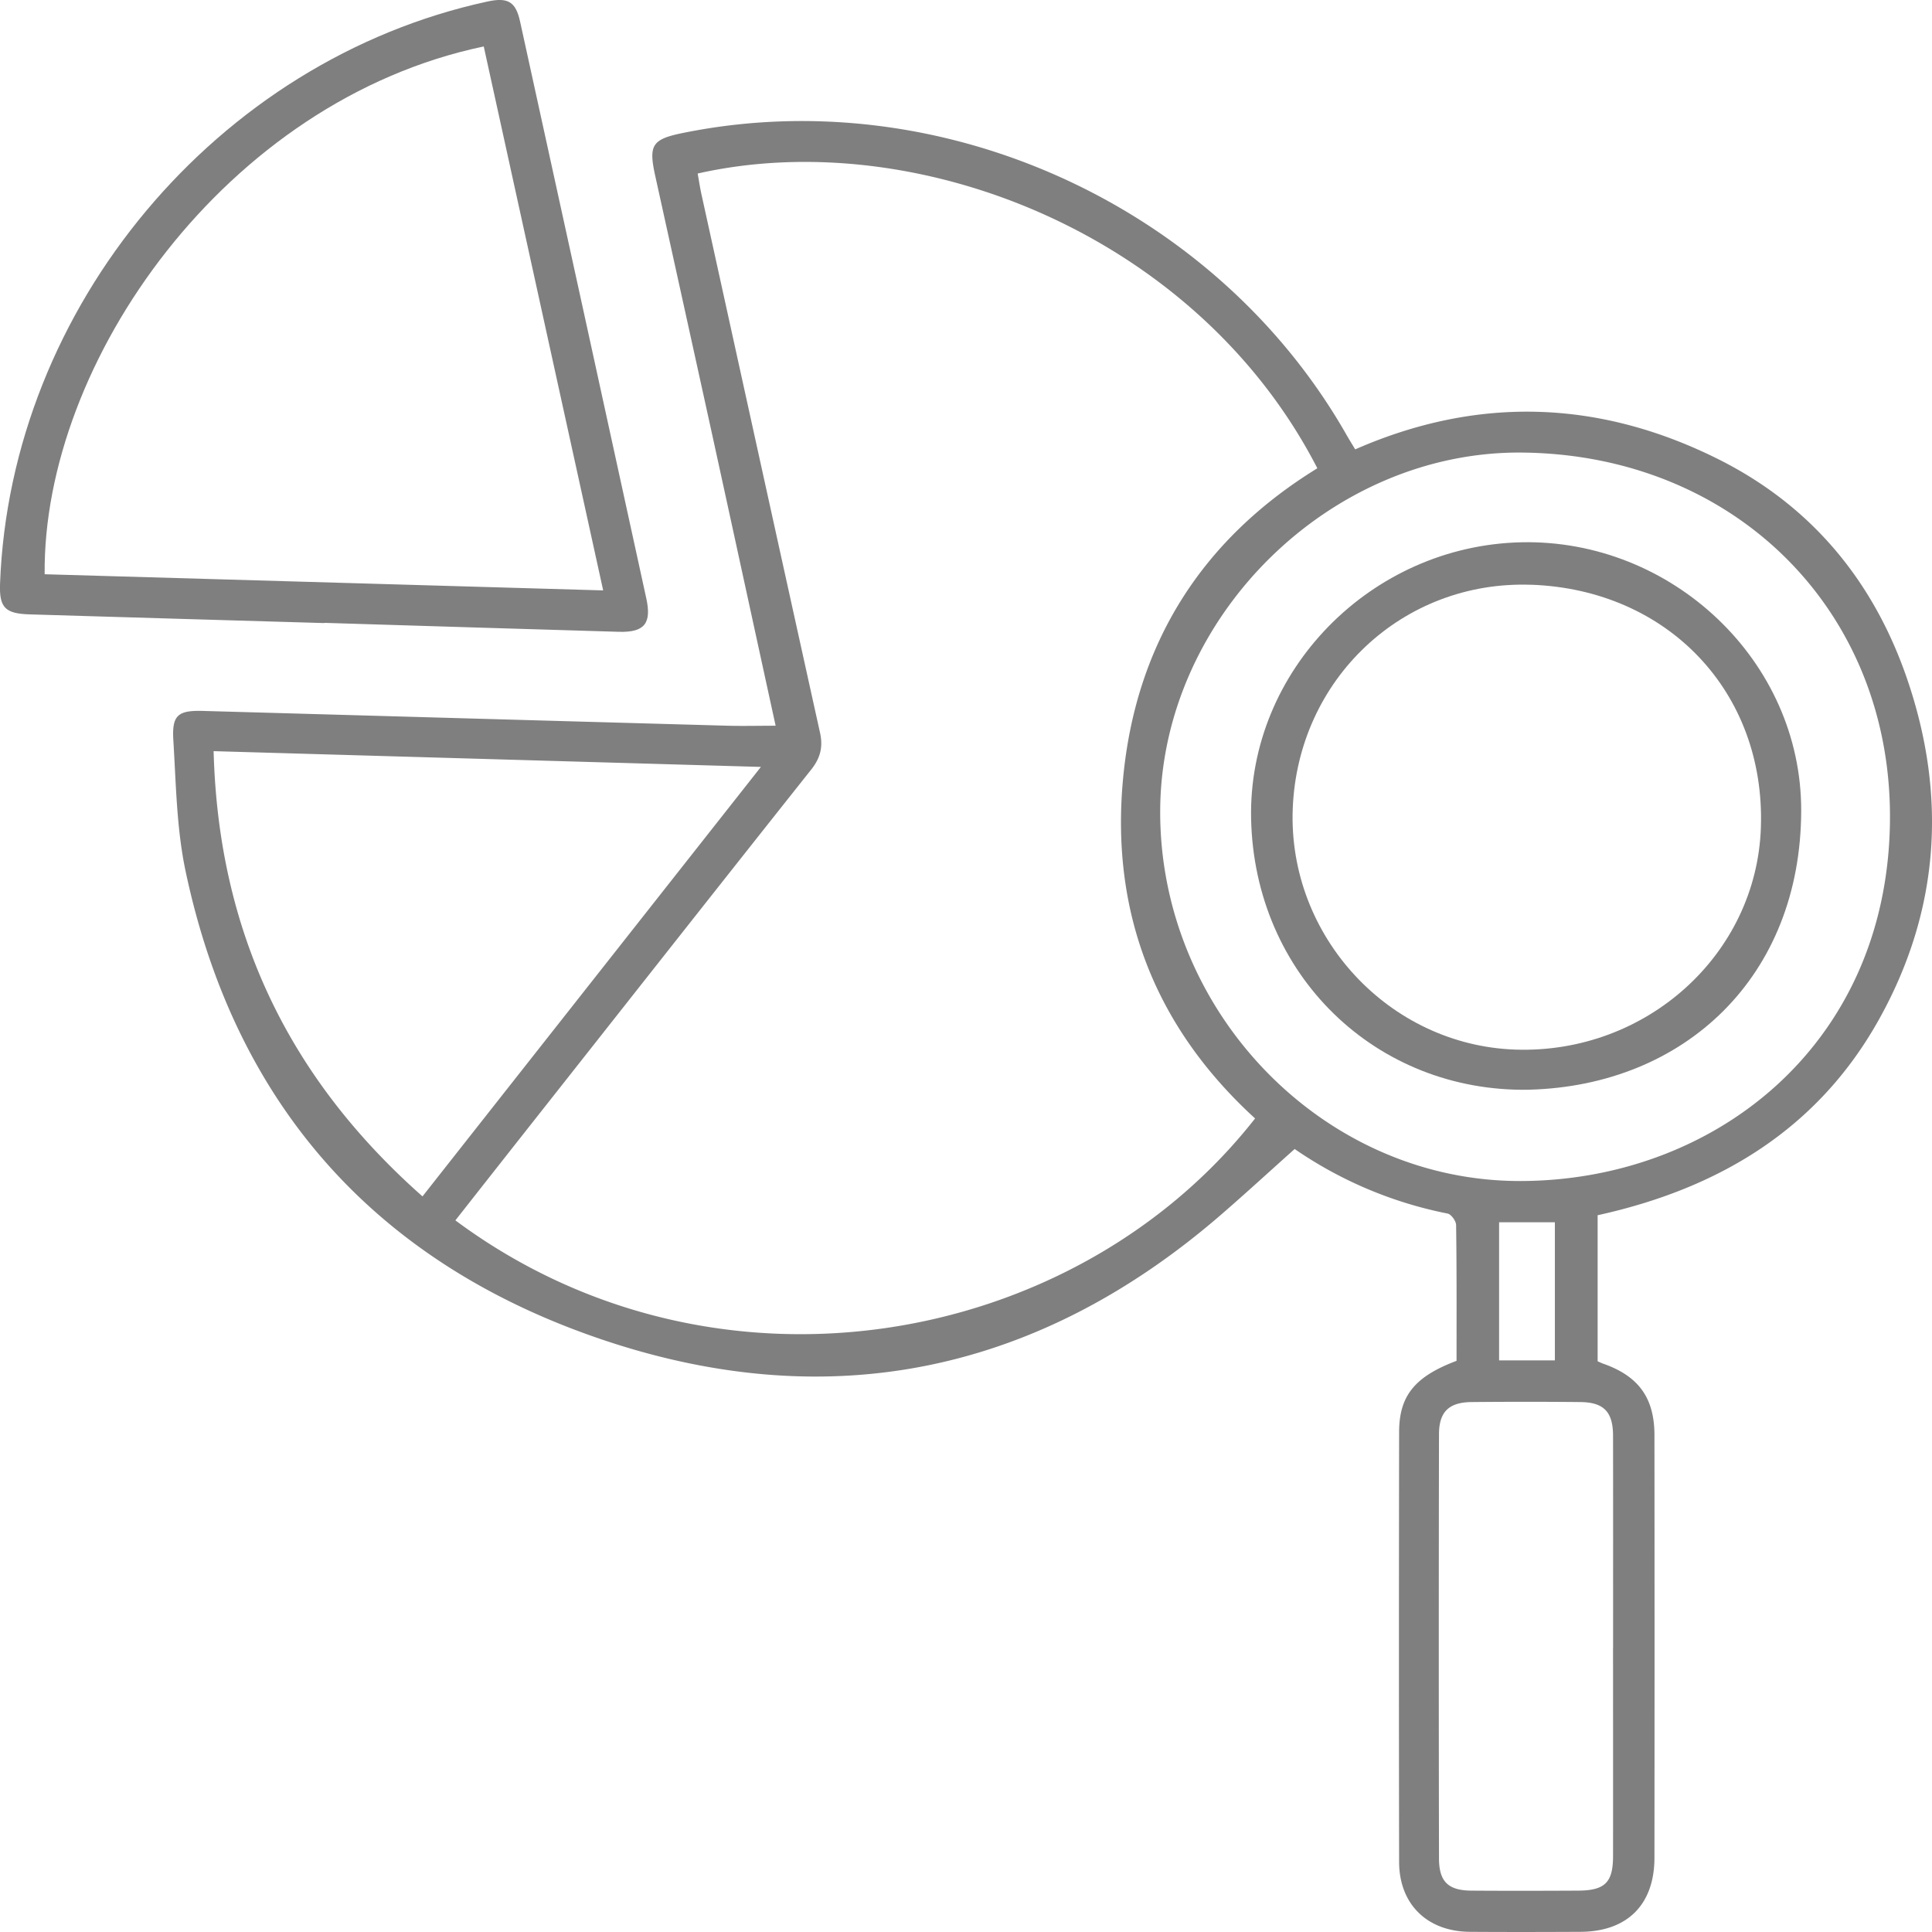
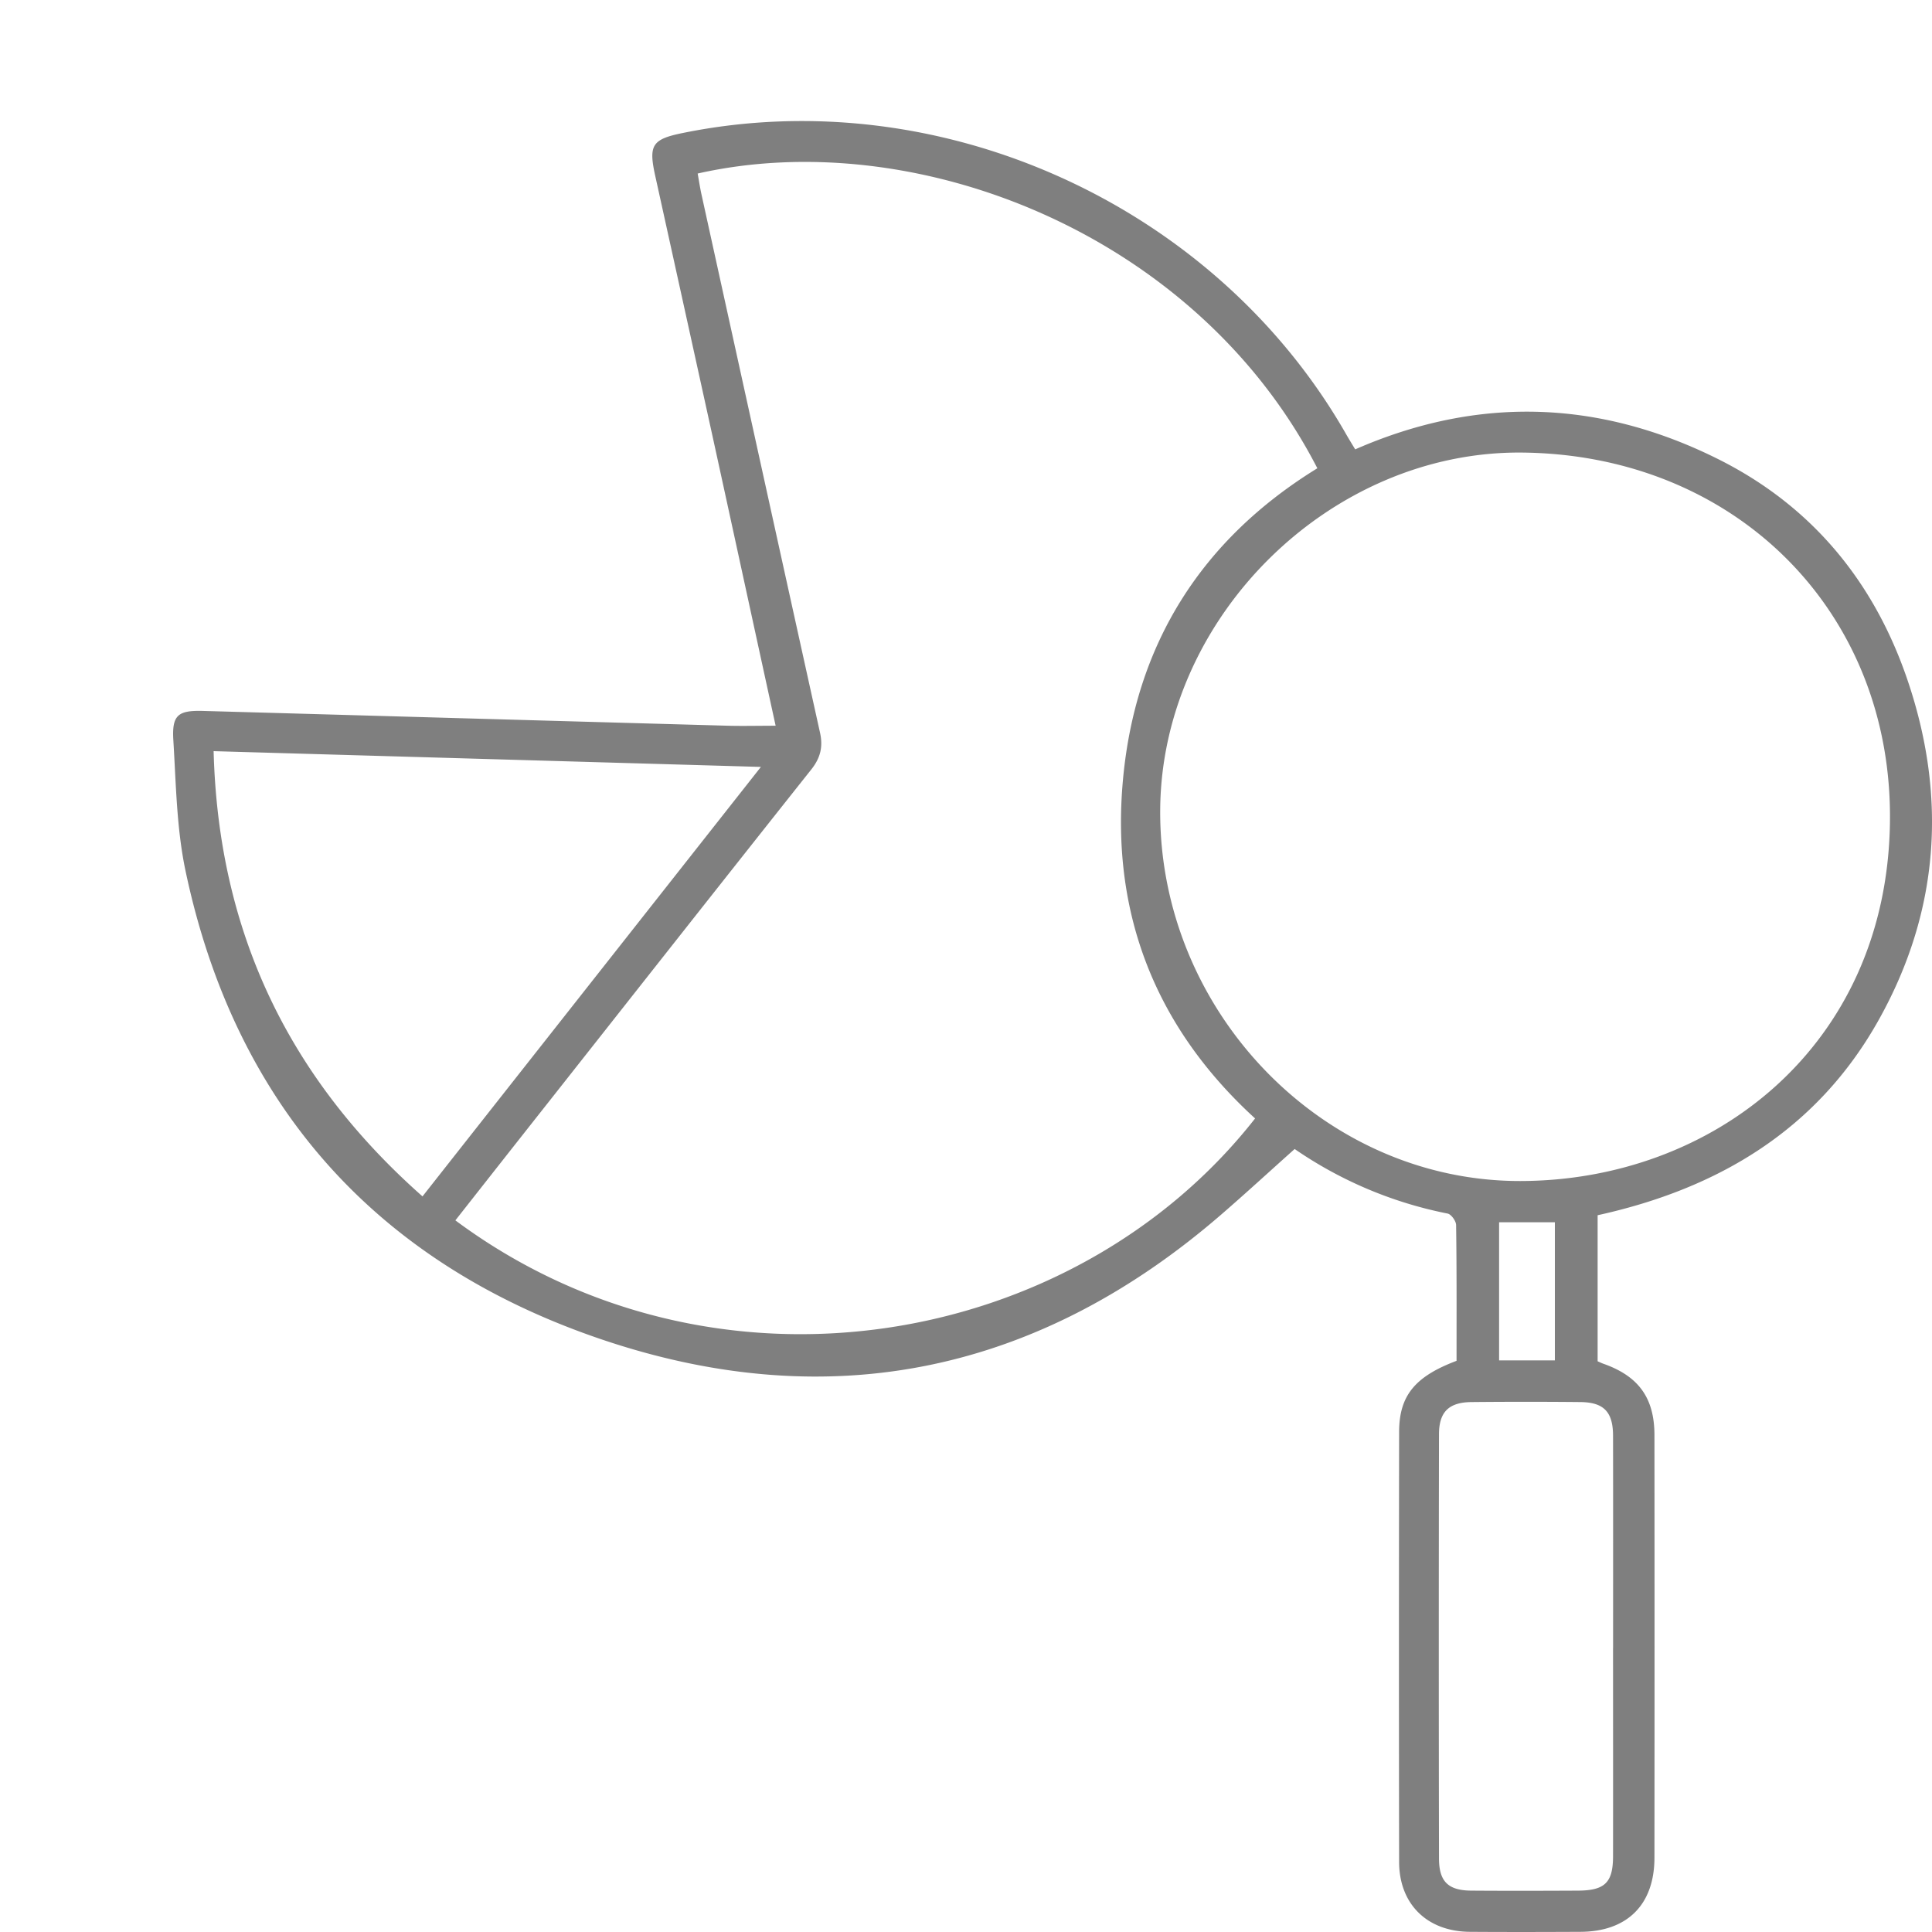
<svg xmlns="http://www.w3.org/2000/svg" width="44" height="44" fill="none">
  <g fill="#000" clip-path="url(#a)" opacity=".5">
    <path d="M17.665 16.53c-.48-2.196-.948-4.357-1.42-6.516-.44-2.006-.882-4.011-1.324-6.016-.153-.695-.07-.828.633-.97 5.855-1.192 12.091 1.628 15.08 6.82.07.124.145.246.23.386 2.787-1.222 5.546-1.128 8.24.209 2.13 1.056 3.555 2.77 4.323 5 .922 2.68.749 5.303-.642 7.788-1.398 2.498-3.65 3.84-6.4 4.445v3.326c.043.018.091.043.141.06.796.283 1.153.78 1.153 1.624.003 3.207.003 6.413 0 9.62 0 1.07-.618 1.687-1.689 1.69-.838.004-1.675.006-2.513 0-.973-.006-1.61-.629-1.613-1.588-.006-3.263-.005-6.528 0-9.791 0-.83.358-1.267 1.308-1.625 0-1.024.005-2.058-.01-3.091 0-.091-.111-.247-.194-.263a9.324 9.324 0 0 1-3.483-1.47c-.583.52-1.121 1.016-1.674 1.494-4.14 3.584-8.872 4.594-14.047 2.863-5.173-1.731-8.415-5.34-9.542-10.707-.201-.962-.213-1.967-.274-2.955-.036-.577.103-.688.677-.672 3.985.112 7.969.226 11.954.337.345.009.69 0 1.084 0l.002.002Zm12.337-5.865c-2.743-5.333-9.13-7.837-14.113-6.713.027.15.05.303.082.454.9 4.094 1.8 8.19 2.705 12.283.07.318.01.572-.2.836-2.023 2.548-4.035 5.105-6.051 7.66-.686.869-1.369 1.737-2.054 2.608 5.888 4.377 14.08 2.95 18.213-2.321-2.28-2.083-3.293-4.688-3.007-7.737.287-3.064 1.782-5.444 4.424-7.07h.001Zm4.661-.358c-4.364-.041-8.201 3.739-8.24 8.117-.04 4.581 3.687 8.479 8.201 8.473 4.384-.006 8.335-3.058 8.418-8.144.079-4.812-3.514-8.4-8.379-8.446ZM17.33 17.466l-12.465-.359c.108 4.104 1.696 7.433 4.757 10.14 2.564-3.256 5.099-6.471 7.707-9.781h.001Zm19.407 20.063c0-1.609.002-3.219-.001-4.827 0-.548-.21-.767-.75-.771-.821-.008-1.644-.008-2.468 0-.518.004-.746.22-.746.736-.006 3.219-.006 6.436 0 9.655 0 .531.21.732.736.736.808.006 1.616.004 2.424 0 .618-.002.804-.182.804-.788.002-1.58 0-3.16 0-4.74Zm-1.327-9.693h-1.269v3.146h1.27v-3.146Z" />
-     <path d="M7.384 14.19c-2.238-.066-4.475-.13-6.713-.198-.56-.017-.69-.16-.67-.701C.237 6.994 4.942 1.37 11.096.036c.47-.103.65 0 .749.457.96 4.376 1.918 8.753 2.873 13.13.127.575-.04.782-.621.766-2.238-.065-4.475-.136-6.713-.204v.005Zm6.353-.744-2.72-12.388c-5.874 1.23-10.046 7.19-10 12.02l12.72.368ZM34.831 24.818c-3.501.066-6.263-2.623-6.338-6.172-.07-3.364 2.726-6.222 6.159-6.296 3.422-.073 6.378 2.7 6.369 6.117-.01 3.777-2.65 6.254-6.19 6.35v.001Zm.04-11.5c-2.924-.104-5.318 2.148-5.43 5.106-.108 2.897 2.192 5.382 5.072 5.48 2.985.1 5.495-2.172 5.59-5.061.104-3.075-2.113-5.415-5.231-5.526h-.002Z" />
  </g>
  <defs>
    <clipPath id="a">
      <path fill="#fff" d="M0 0h44v44H0z" />
    </clipPath>
  </defs>
</svg>